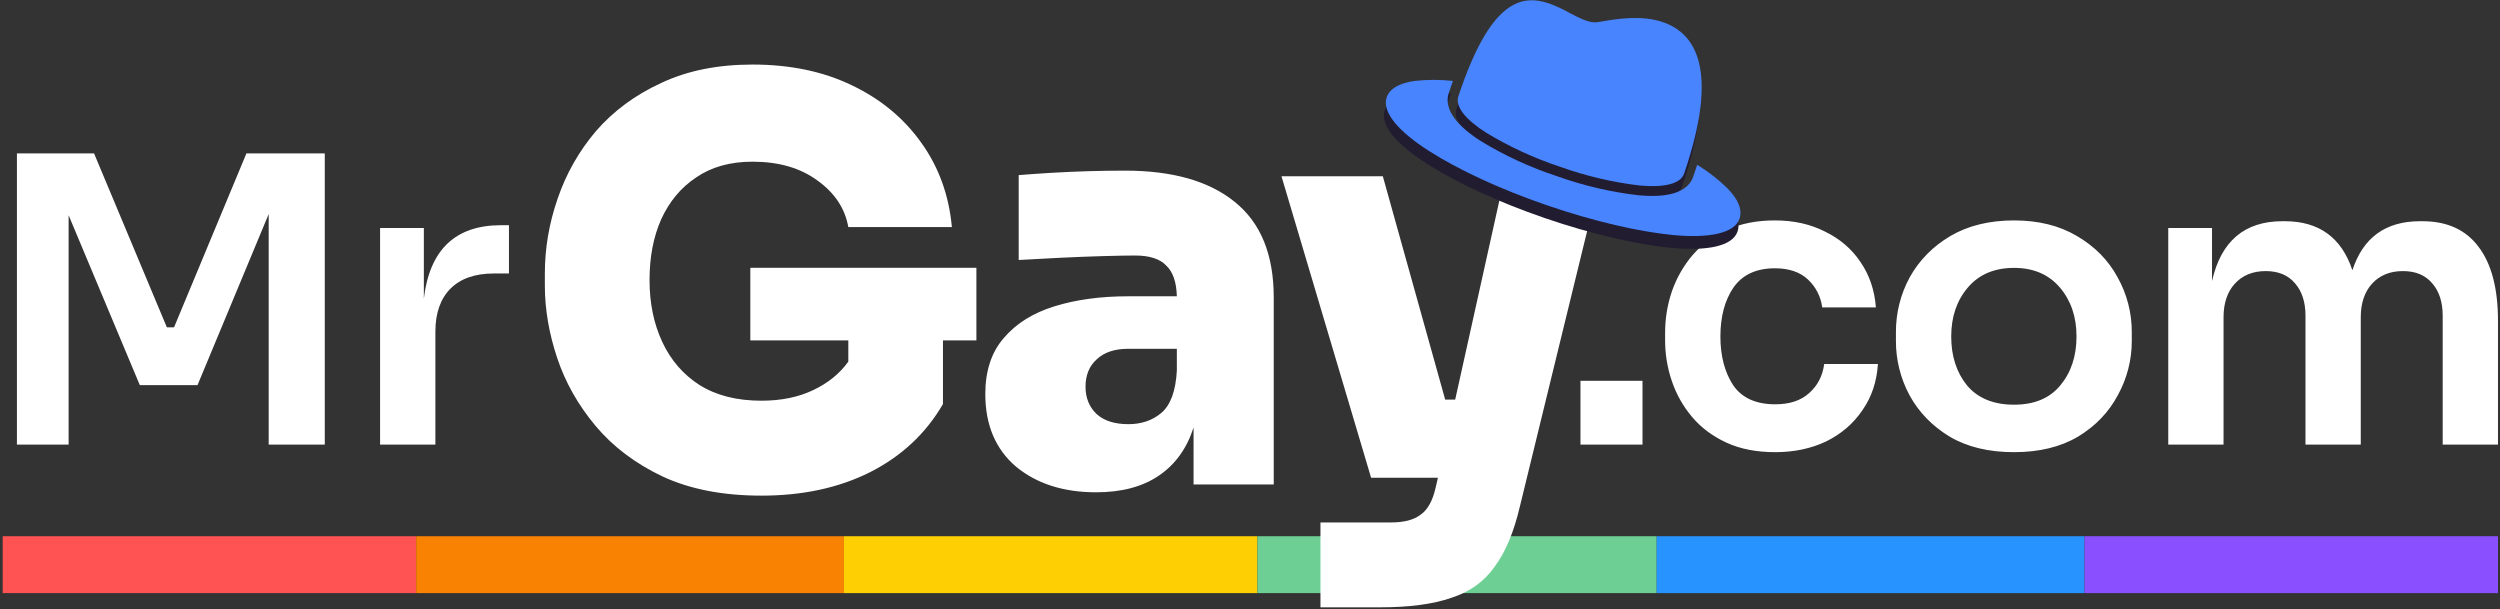
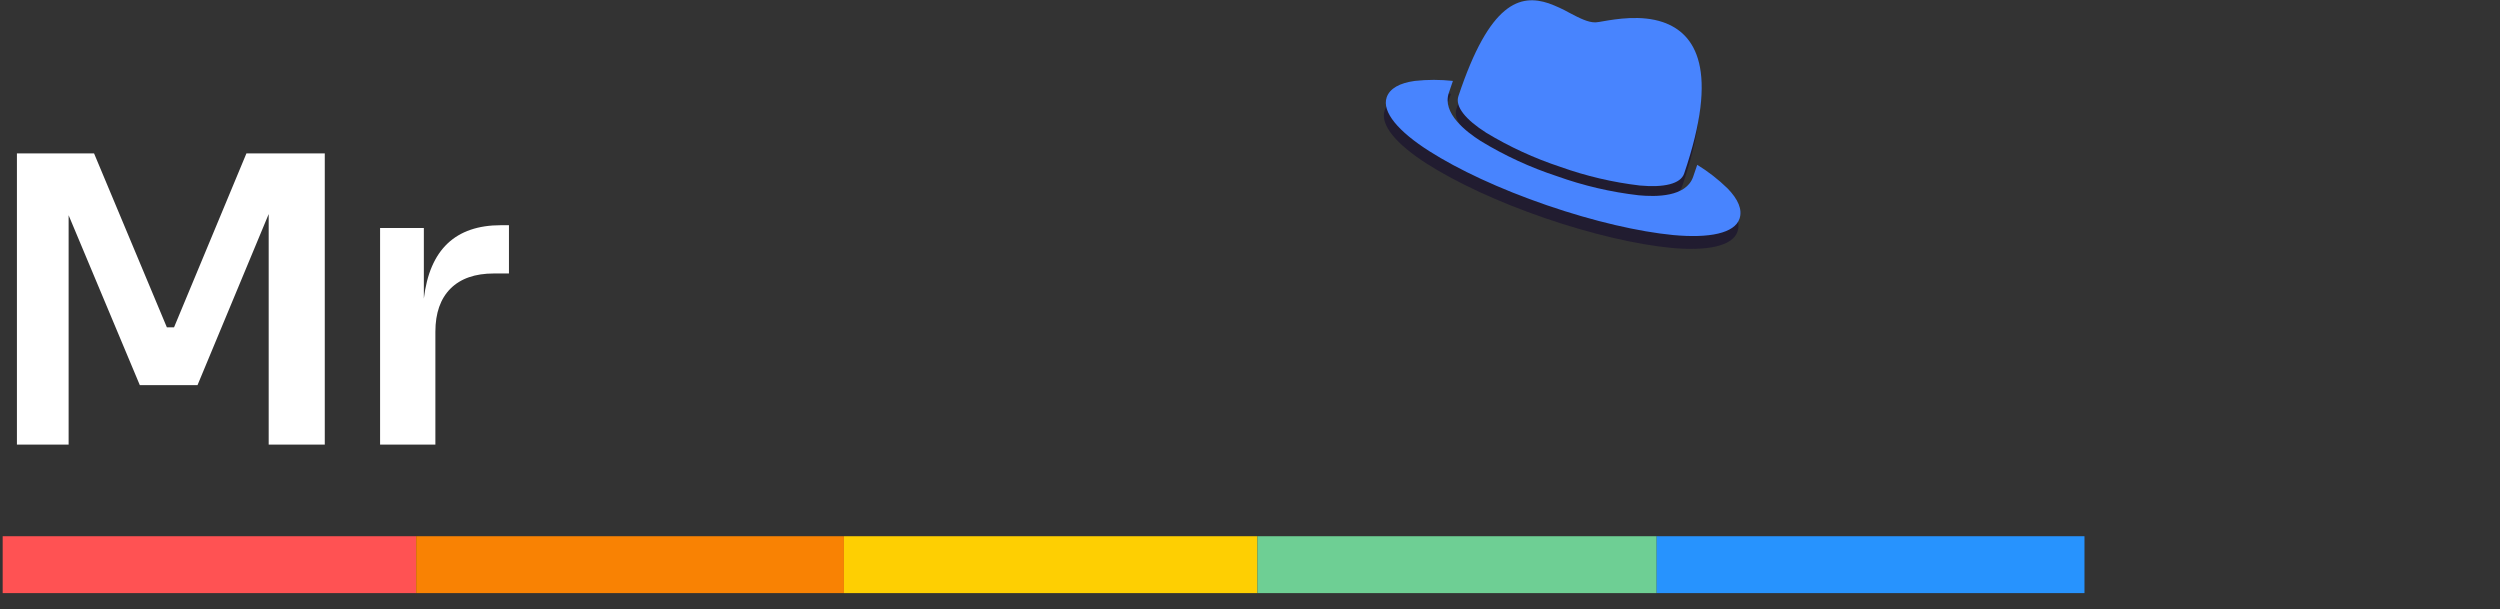
<svg xmlns="http://www.w3.org/2000/svg" width="156" height="38" viewBox="0 0 156 38" fill="none">
  <rect x="0" y="0" width="156" height="38" fill="#333333" stroke="none" />
  <path d="M0.167 33.46H25.97V37.01H0.167V33.46Z" fill="#FF5253" />
  <path d="M25.97 33.46H52.662V37.01H25.97V33.46Z" fill="#F98203" />
  <path d="M52.662 33.46H78.465V37.01H52.662V33.46Z" fill="#FECF02" />
  <path d="M78.465 33.46H103.378V37.01H78.465V33.46Z" fill="#6ECF94" />
  <path d="M103.378 33.46H130.071V37.01H103.378V33.46Z" fill="#2793FE" />
-   <path d="M130.071 33.46H155.874V37.01H130.071V33.46Z" fill="#8A50FF" />
-   <path d="M47.515 30.928C45.129 30.928 43.079 30.534 41.365 29.742C39.651 28.93 38.249 27.873 37.161 26.572C36.072 25.272 35.273 23.855 34.763 22.322C34.254 20.788 33.999 19.29 33.999 17.827V17.059C33.999 15.48 34.266 13.924 34.798 12.391C35.323 10.846 36.137 9.415 37.195 8.174C38.284 6.92 39.639 5.922 41.26 5.177C42.882 4.411 44.782 4.028 46.959 4.028C49.299 4.028 51.36 4.457 53.143 5.316C54.951 6.176 56.398 7.373 57.487 8.906C58.575 10.417 59.212 12.17 59.398 14.168H52.935C52.727 13.006 52.09 12.042 51.025 11.276C49.959 10.485 48.604 10.089 46.959 10.089C45.568 10.089 44.4 10.416 43.45 11.066C42.5 11.694 41.77 12.565 41.26 13.68C40.774 14.772 40.531 16.038 40.531 17.478C40.531 18.918 40.797 20.208 41.33 21.346C41.863 22.484 42.639 23.378 43.658 24.029C44.701 24.68 45.986 25.004 47.515 25.004C48.743 25.004 49.82 24.783 50.746 24.342C51.673 23.901 52.403 23.309 52.935 22.566V21.24H46.82V16.712H60.927V21.241H58.841V25.213C57.776 27.049 56.259 28.466 54.291 29.465C52.344 30.44 50.086 30.928 47.516 30.928H47.515ZM68.397 30.719C66.358 30.719 64.691 30.185 63.394 29.115C62.12 28.024 61.483 26.515 61.483 24.586C61.483 23.146 61.865 21.984 62.629 21.101C63.394 20.196 64.448 19.534 65.791 19.116C67.135 18.698 68.675 18.488 70.412 18.488H73.435C73.412 17.605 73.192 16.966 72.775 16.572C72.382 16.155 71.733 15.944 70.829 15.944C70.389 15.944 69.741 15.956 68.884 15.979C68.026 16.003 67.123 16.038 66.174 16.084C65.224 16.131 64.355 16.177 63.567 16.223V10.927C64.123 10.881 64.783 10.835 65.548 10.788C67.098 10.695 68.651 10.648 70.204 10.648C73.169 10.648 75.45 11.299 77.049 12.599C78.671 13.901 79.481 15.887 79.481 18.559V30.231H74.478V26.677C74.061 27.978 73.343 28.976 72.323 29.673C71.304 30.37 69.996 30.719 68.397 30.719ZM70.412 26.468C71.223 26.468 71.906 26.236 72.462 25.77C73.041 25.283 73.366 24.401 73.435 23.122V21.764H70.413C69.556 21.764 68.895 21.984 68.432 22.426C67.969 22.843 67.737 23.414 67.737 24.133C67.737 24.83 67.969 25.399 68.432 25.841C68.896 26.258 69.556 26.468 70.412 26.468ZM85.557 29.813L79.964 10.997H86.288L90.179 24.934H90.804L93.897 10.997H99.873L94.835 31.625C94.464 33.205 93.943 34.447 93.271 35.353C92.623 36.283 91.719 36.933 90.561 37.305C89.426 37.7 87.944 37.897 86.113 37.897H82.397V32.6H86.808C87.62 32.6 88.233 32.438 88.65 32.113C89.09 31.811 89.403 31.242 89.588 30.406L89.727 29.812H85.557V29.813ZM98.621 27.742V23.76H102.492V27.742H98.621ZM110.777 28.215C109.603 28.215 108.585 28.016 107.725 27.618C106.864 27.219 106.153 26.689 105.591 26.023C105.03 25.364 104.601 24.604 104.325 23.784C104.045 22.967 103.903 22.109 103.903 21.245V20.772C103.903 19.877 104.044 19.014 104.325 18.184C104.612 17.357 105.049 16.589 105.615 15.92C106.204 15.249 106.933 14.714 107.749 14.352C108.61 13.953 109.611 13.754 110.753 13.754C111.927 13.754 112.97 13.986 113.88 14.451C114.806 14.9 115.543 15.53 116.089 16.342C116.651 17.156 116.974 18.102 117.056 19.181H113.706C113.622 18.513 113.306 17.896 112.813 17.438C112.317 16.973 111.63 16.741 110.753 16.741C109.595 16.741 108.734 17.14 108.172 17.936C107.626 18.733 107.353 19.753 107.353 20.997C107.353 22.209 107.618 23.221 108.147 24.034C108.693 24.831 109.57 25.228 110.777 25.228C111.671 25.228 112.374 24.997 112.888 24.531C113.416 24.067 113.731 23.461 113.83 22.715H117.181C117.114 23.808 116.792 24.772 116.212 25.602C115.65 26.431 114.898 27.078 113.954 27.544C113.011 27.991 111.952 28.215 110.777 28.215ZM125.678 28.215C124.088 28.215 122.749 27.89 121.656 27.244C120.565 26.581 119.729 25.718 119.15 24.655C118.592 23.615 118.302 22.452 118.306 21.271V20.748C118.297 19.54 118.596 18.35 119.174 17.289C119.771 16.227 120.615 15.372 121.706 14.726C122.815 14.077 124.138 13.754 125.678 13.754C127.2 13.754 128.507 14.079 129.598 14.726C130.707 15.372 131.551 16.227 132.13 17.289C132.724 18.345 133.031 19.537 133.023 20.748V21.271C133.026 22.454 132.727 23.619 132.155 24.655C131.592 25.718 130.764 26.581 129.673 27.244C128.582 27.891 127.249 28.215 125.678 28.215ZM125.678 25.253C126.935 25.253 127.894 24.855 128.556 24.058C129.234 23.246 129.574 22.225 129.574 20.997C129.574 19.769 129.227 18.749 128.532 17.936C127.836 17.122 126.885 16.716 125.678 16.716C124.453 16.716 123.493 17.122 122.798 17.936C122.103 18.749 121.756 19.769 121.756 20.997C121.756 22.225 122.087 23.246 122.749 24.059C123.427 24.856 124.403 25.253 125.678 25.253ZM135.299 27.742V14.227H138.03V17.538C138.592 15.049 140.057 13.804 142.423 13.804H142.571C144.706 13.804 146.112 14.824 146.79 16.866C147.452 14.825 148.859 13.804 151.01 13.804H151.159C152.697 13.804 153.864 14.335 154.658 15.397C155.469 16.459 155.874 18.002 155.874 20.027V27.742H152.424V19.703C152.424 18.856 152.209 18.184 151.778 17.687C151.348 17.172 150.737 16.916 149.942 16.916C149.131 16.916 148.486 17.181 148.006 17.712C147.543 18.226 147.312 18.923 147.312 19.803V27.742H143.862V19.703C143.862 18.856 143.646 18.184 143.216 17.687C142.786 17.172 142.174 16.916 141.38 16.916C140.569 16.916 139.924 17.181 139.444 17.712C138.982 18.226 138.749 18.923 138.749 19.803V27.742H135.299Z" fill="white" />
+   <path d="M130.071 33.46H155.874V37.01V33.46Z" fill="#8A50FF" />
  <path d="M92.609 9.081C94.068 9.964 95.622 10.679 97.242 11.213C98.847 11.787 100.511 12.178 102.204 12.378C103.706 12.517 104.746 12.274 104.965 11.635C107.181 5.149 105.681 2.884 103.644 2.185C102.287 1.721 100.731 1.987 99.885 2.132C99.673 2.169 99.513 2.197 99.441 2.197C98.969 2.21 98.405 1.914 97.815 1.603C97.398 1.37 96.963 1.171 96.514 1.007C94.749 0.419 92.838 0.91 90.882 6.797C90.658 7.454 91.336 8.271 92.609 9.081H92.609Z" fill="#211C30" />
  <path d="M107.672 12.555C107.099 11.997 106.465 11.504 105.783 11.085L105.53 11.828C105.096 13.102 103.207 13.089 102.131 12.987C100.392 12.787 98.682 12.387 97.035 11.796C95.369 11.249 93.771 10.513 92.273 9.601C91.361 9.019 89.849 7.864 90.285 6.592L90.297 6.555L90.538 5.85C89.745 5.762 88.945 5.762 88.152 5.85C87.213 5.981 86.597 6.316 86.406 6.876C86.094 7.788 87.138 9.01 89.062 10.233C90.864 11.38 93.44 12.592 96.398 13.609C99.358 14.624 102.16 15.262 104.27 15.467C106.549 15.68 108.113 15.355 108.421 14.449C108.615 13.881 108.336 13.235 107.672 12.555Z" fill="#211C30" />
  <path d="M92.733 8.28C94.192 9.163 95.746 9.878 97.365 10.412C98.97 10.986 100.635 11.377 102.328 11.577C103.831 11.716 104.871 11.473 105.089 10.835C107.304 4.348 105.805 2.083 103.769 1.383C102.411 0.919 100.856 1.186 100.009 1.331C99.863 1.361 99.714 1.383 99.565 1.396C99.093 1.41 98.529 1.113 97.938 0.803C97.522 0.569 97.087 0.37 96.638 0.207C94.874 -0.382 92.961 0.109 91.006 5.997C90.782 6.652 91.46 7.469 92.734 8.28H92.733Z" fill="#4884FE" />
  <path d="M107.797 11.754C107.223 11.196 106.59 10.703 105.908 10.284L105.654 11.027C105.219 12.301 103.331 12.288 102.254 12.186C100.515 11.986 98.806 11.586 97.158 10.995C95.492 10.449 93.895 9.712 92.397 8.8C91.484 8.217 89.974 7.063 90.408 5.791L90.421 5.754L90.662 5.049C89.869 4.962 89.069 4.962 88.276 5.05C87.338 5.18 86.721 5.516 86.529 6.075C86.218 6.987 87.263 8.209 89.187 9.431C90.989 10.579 93.563 11.791 96.523 12.807C99.482 13.824 102.283 14.461 104.394 14.666C106.672 14.879 108.236 14.554 108.545 13.649C108.739 13.079 108.46 12.434 107.797 11.754Z" fill="#4884FE" />
  <path d="M1.056 27.742V9.574H5.87L10.412 20.425H10.86L15.376 9.574H20.266V27.743H16.766V13.357L12.324 24.034H8.725L4.282 13.431V27.742H1.056ZM23.717 27.742V14.228H26.448V18.633C26.811 15.58 28.416 14.053 31.263 14.053H31.759V17.065H30.817C29.642 17.065 28.741 17.38 28.11 18.01C27.483 18.64 27.168 19.538 27.168 20.698V27.742H23.717Z" fill="white" />
</svg>